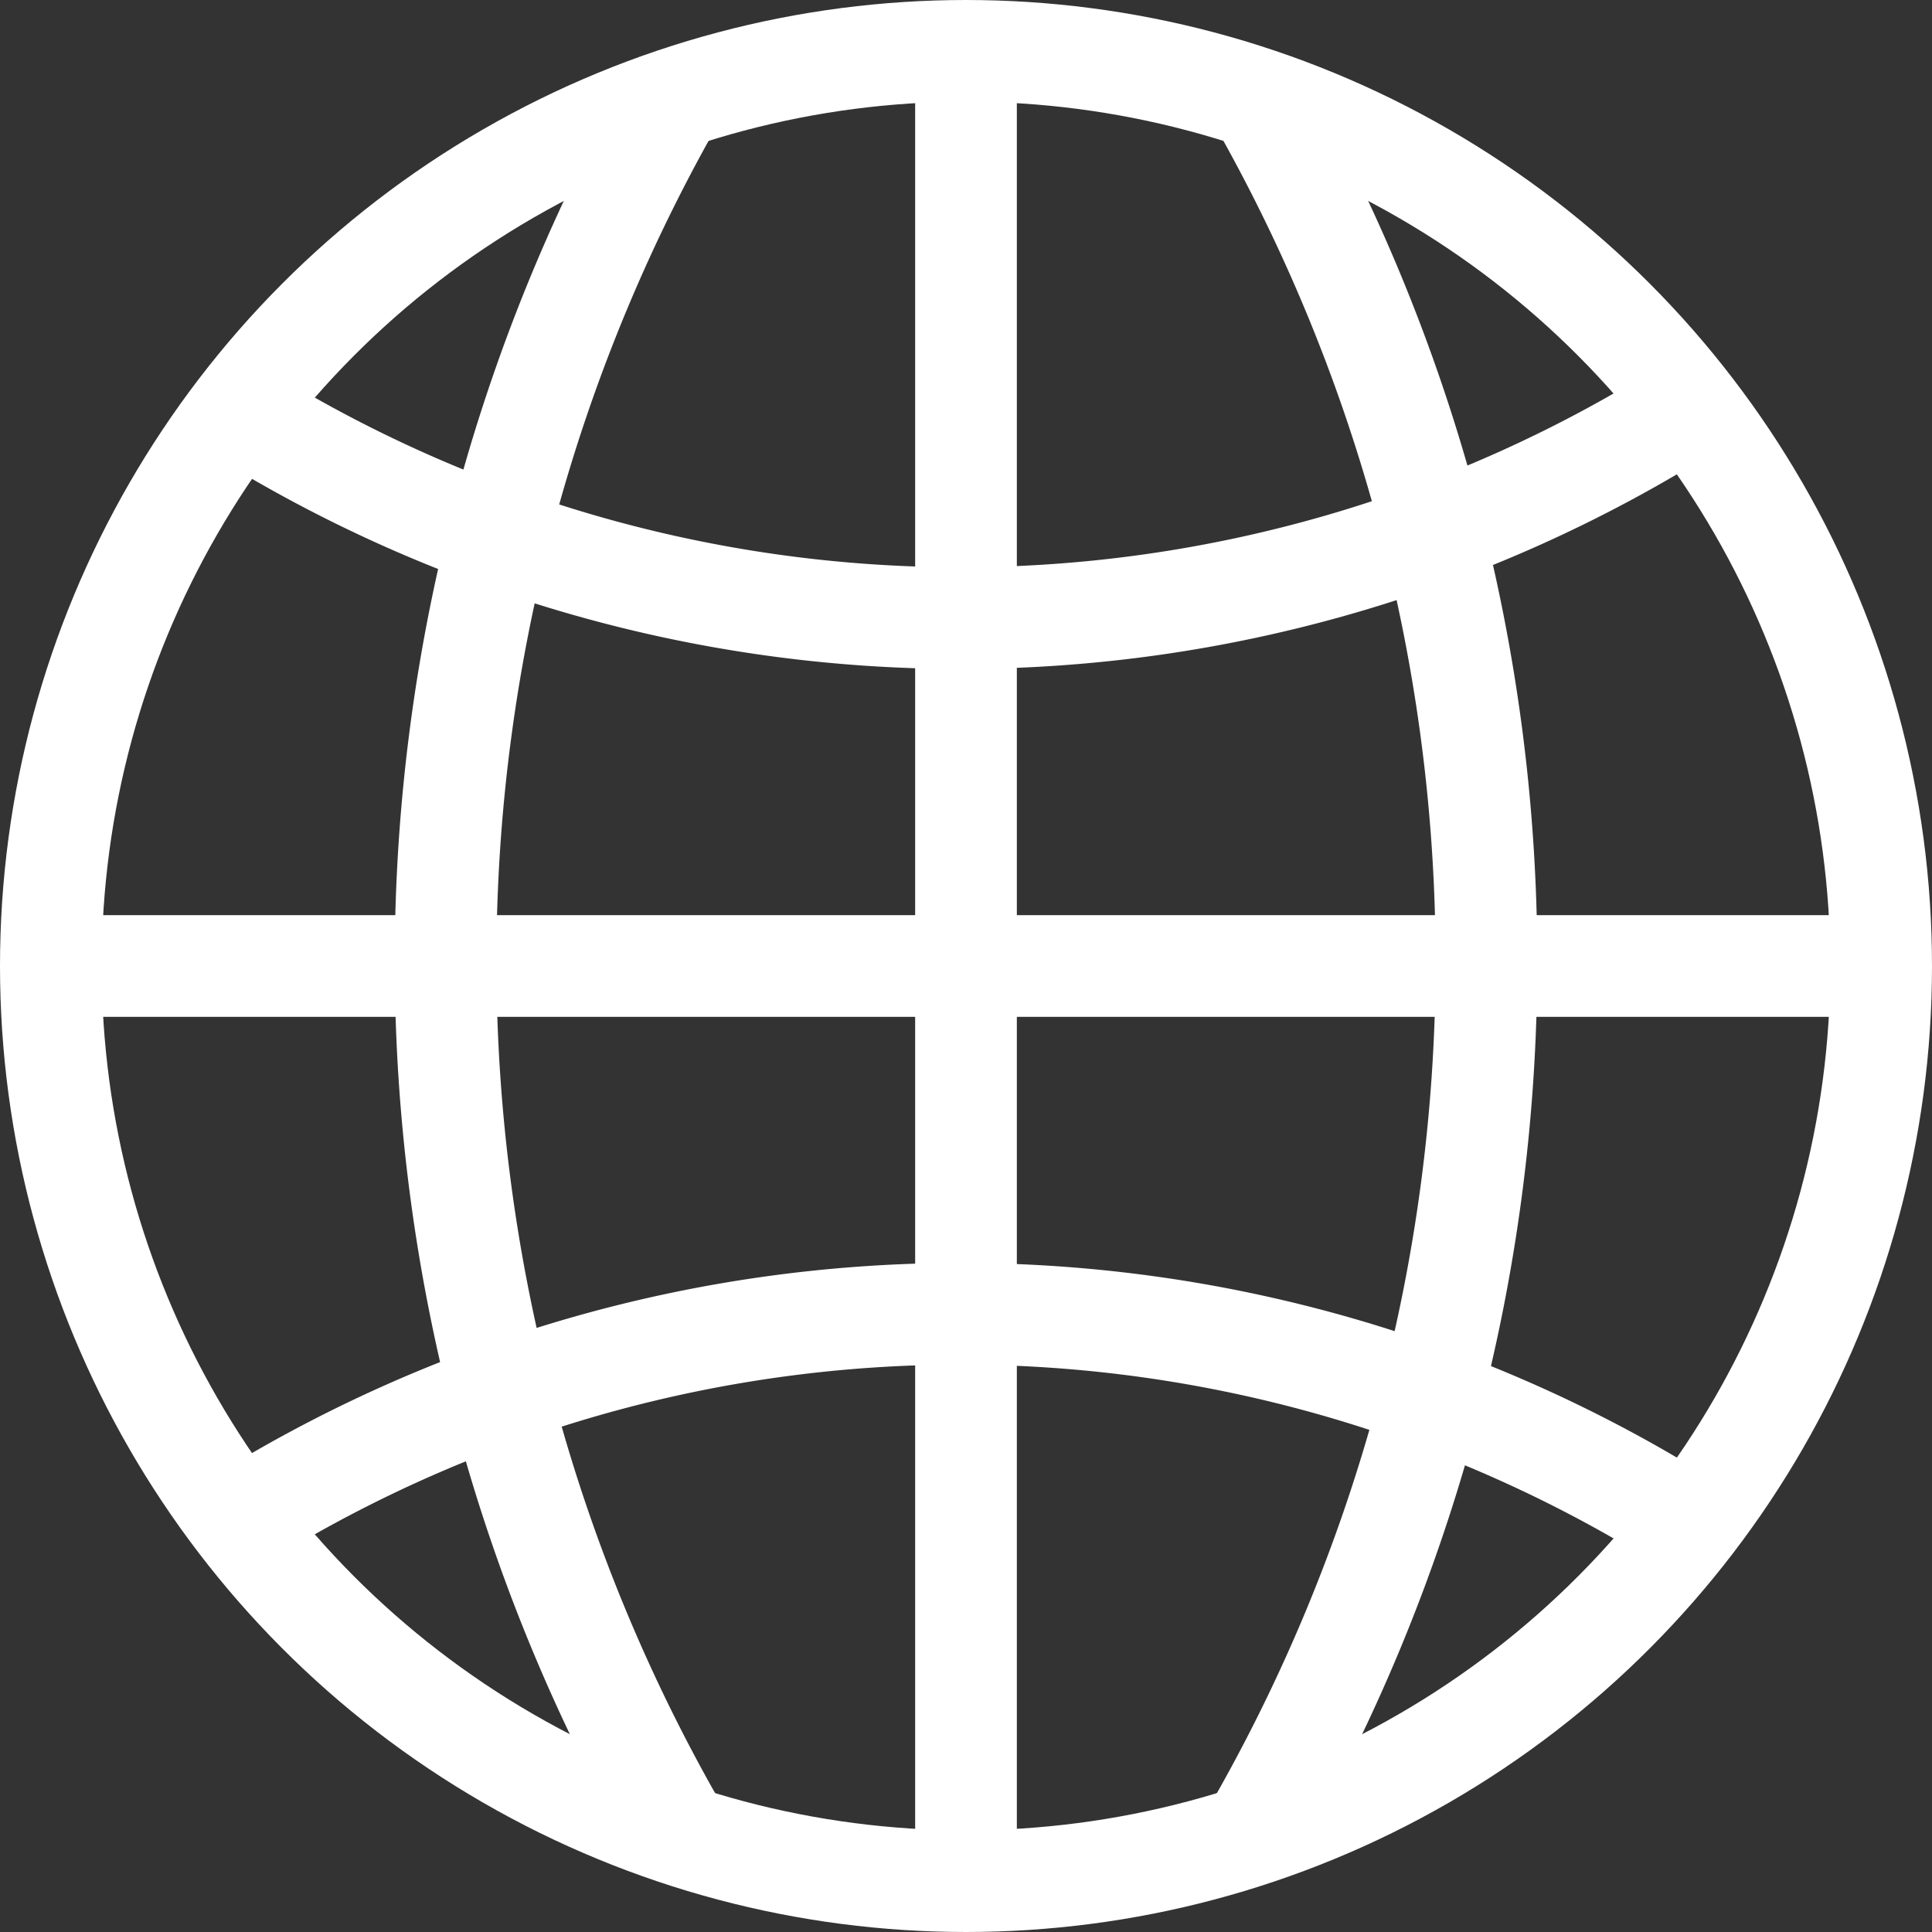
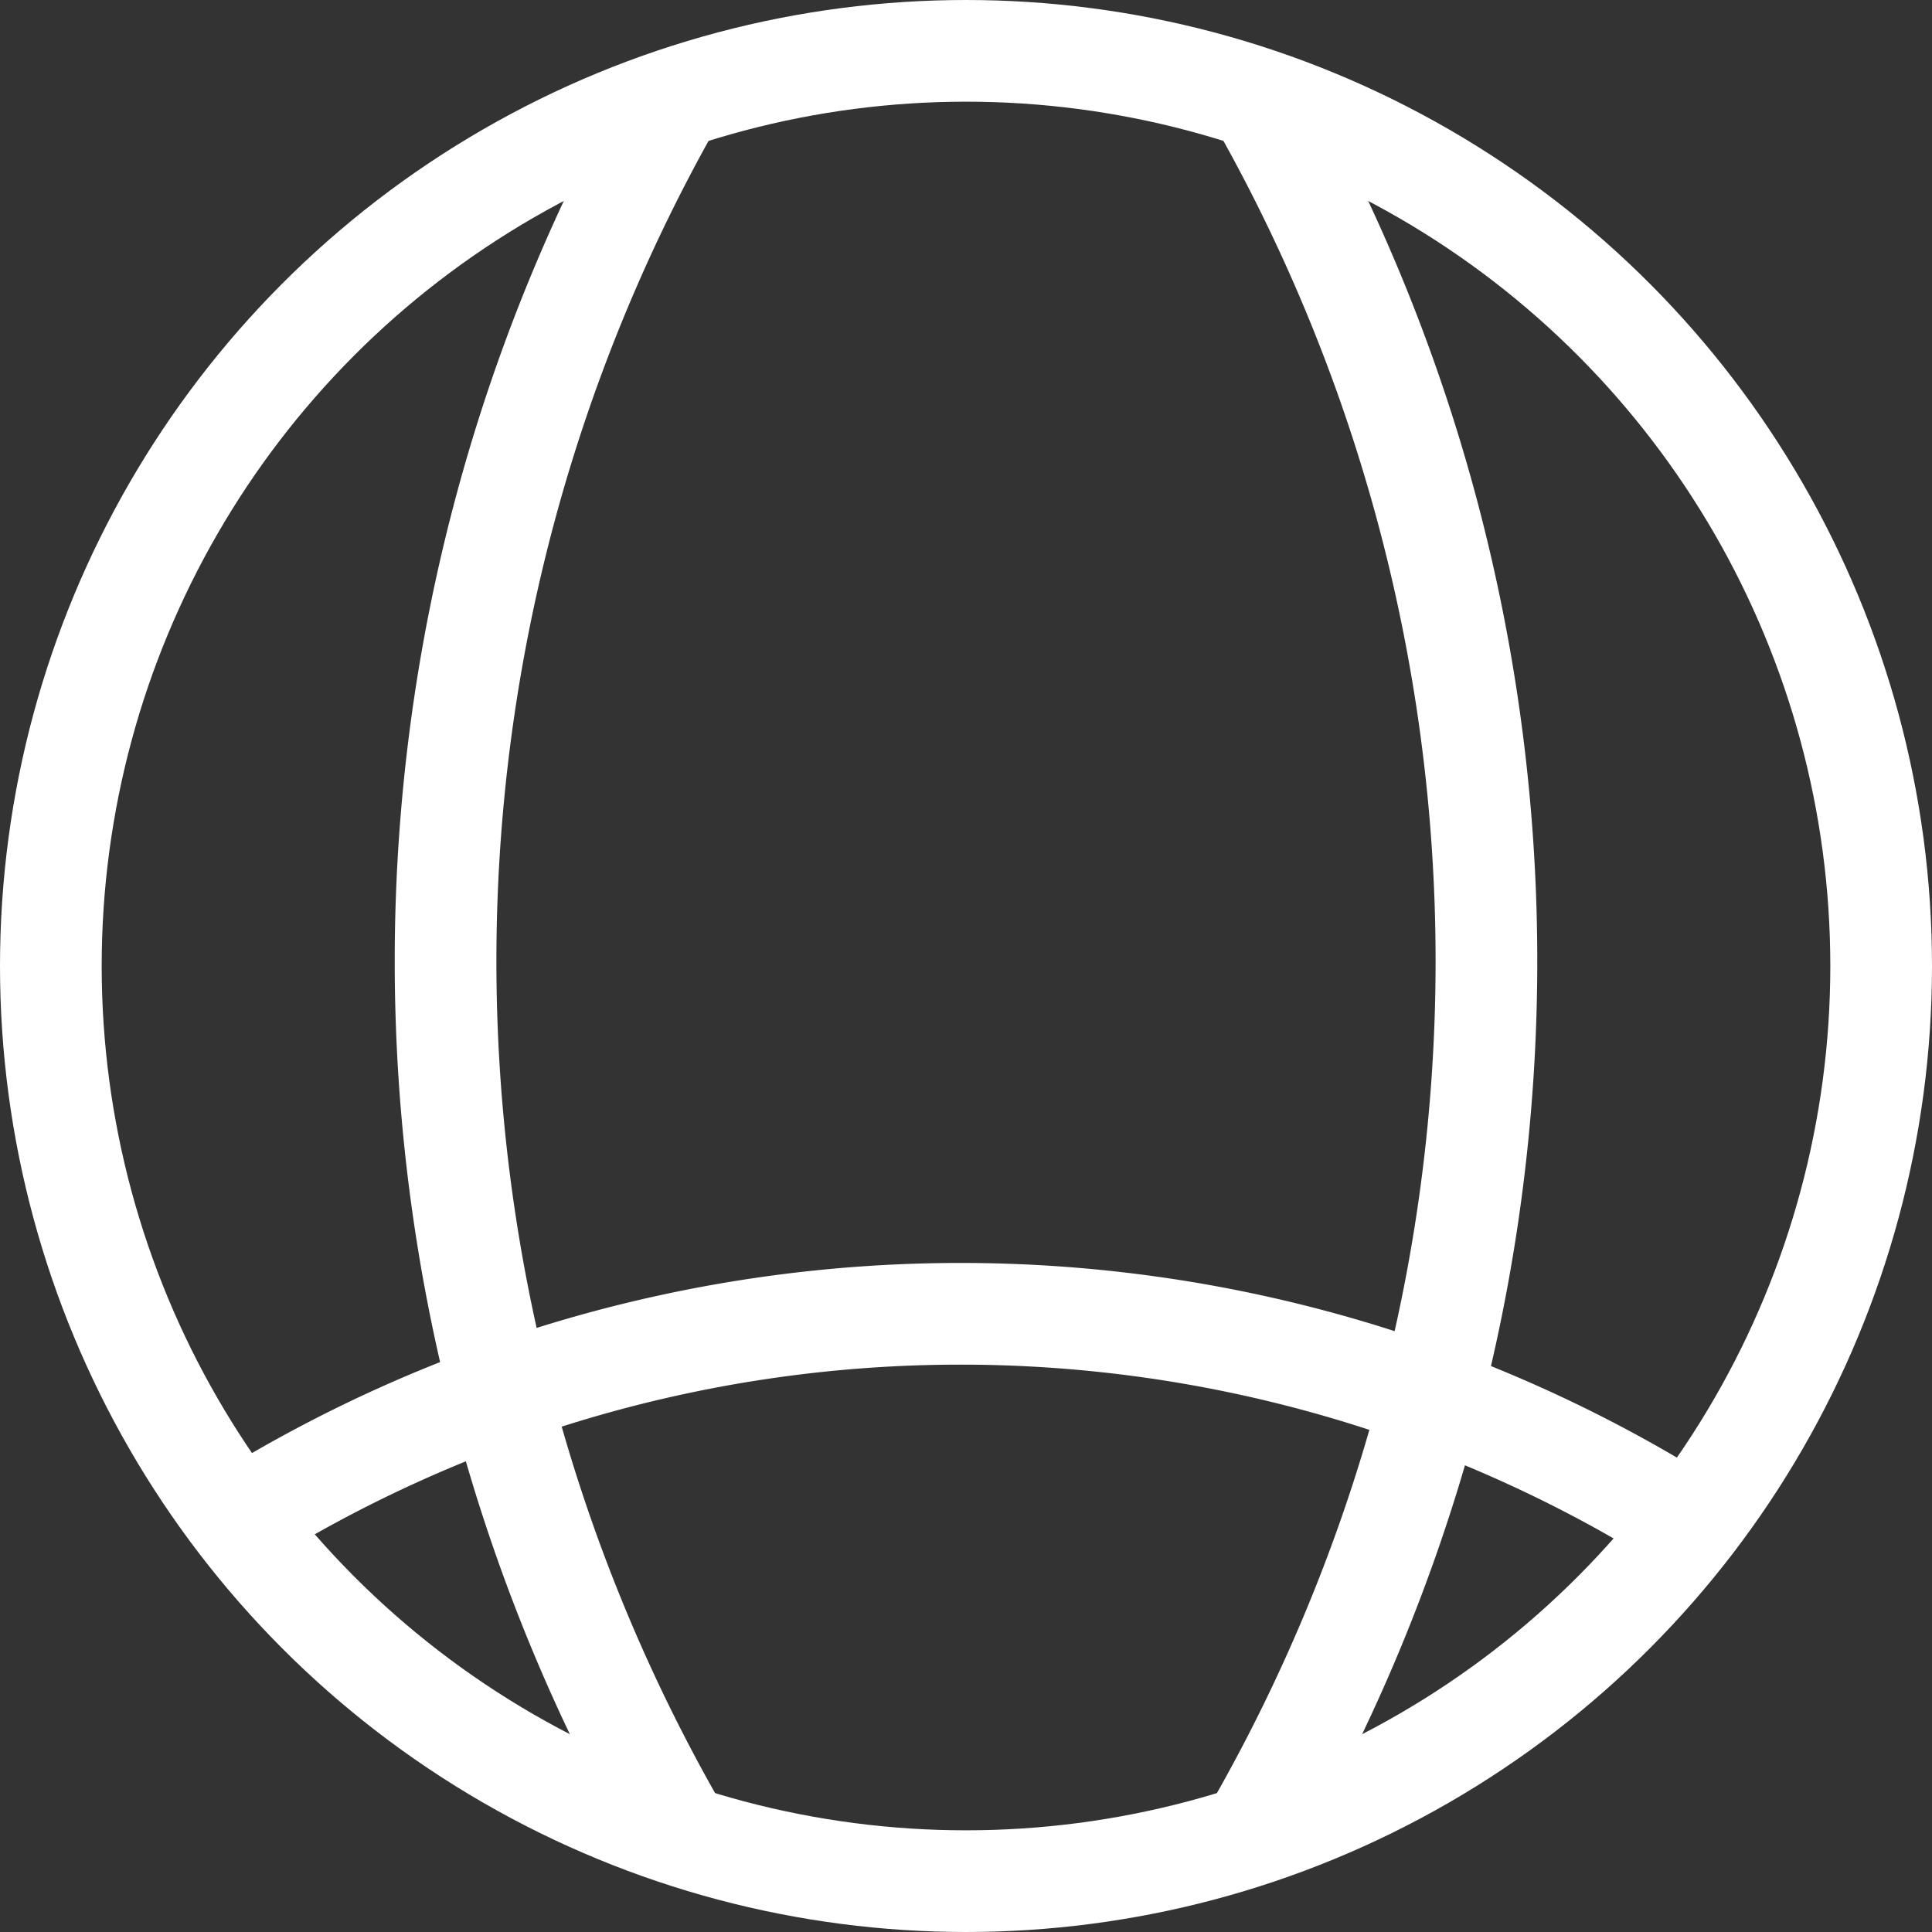
<svg xmlns="http://www.w3.org/2000/svg" width="19" height="19" viewBox="0 0 19 19">
  <rect x="0" y="0" width="19" height="19" fill="#333333" stroke="none" />
  <g id="Gruppe_537" data-name="Gruppe 537" transform="translate(-1804 -50)">
    <g id="Ellipse_2" data-name="Ellipse 2" transform="translate(1804 50)" fill="none" stroke="#fff" stroke-width="1">
      <circle cx="9.5" cy="9.5" r="9.5" stroke="none" />
      <circle cx="9.5" cy="9.5" r="9" fill="none" />
    </g>
-     <line id="Linie_1" data-name="Linie 1" y2="18" transform="translate(1813.5 50.5)" fill="none" stroke="#fff" stroke-width="1" />
-     <path id="Pfad_631" data-name="Pfad 631" d="M18,0H0" transform="translate(1804.5 59.5)" fill="none" stroke="#fff" stroke-width="1" />
    <path id="Pfad_2" data-name="Pfad 2" d="M1810.72,532.183a17.138,17.138,0,0,0,0,17.283" transform="translate(0 -481.372)" fill="none" stroke="#fff" stroke-width="1" />
    <path id="Pfad_3" data-name="Pfad 3" d="M1808.362,532.183a17.138,17.138,0,0,1,0,17.283" transform="translate(7.918 -481.372)" fill="none" stroke="#fff" stroke-width="1" />
-     <path id="Pfad_4" data-name="Pfad 4" d="M1806.288,535.01a13.42,13.42,0,0,0,14.317,0" transform="translate(0 -481)" fill="none" stroke="#fff" stroke-width="1" />
    <path id="Pfad_5" data-name="Pfad 5" d="M1806.288,537.108a13.42,13.42,0,0,1,14.317,0" transform="translate(0 -472.119)" fill="none" stroke="#fff" stroke-width="1" />
  </g>
</svg>